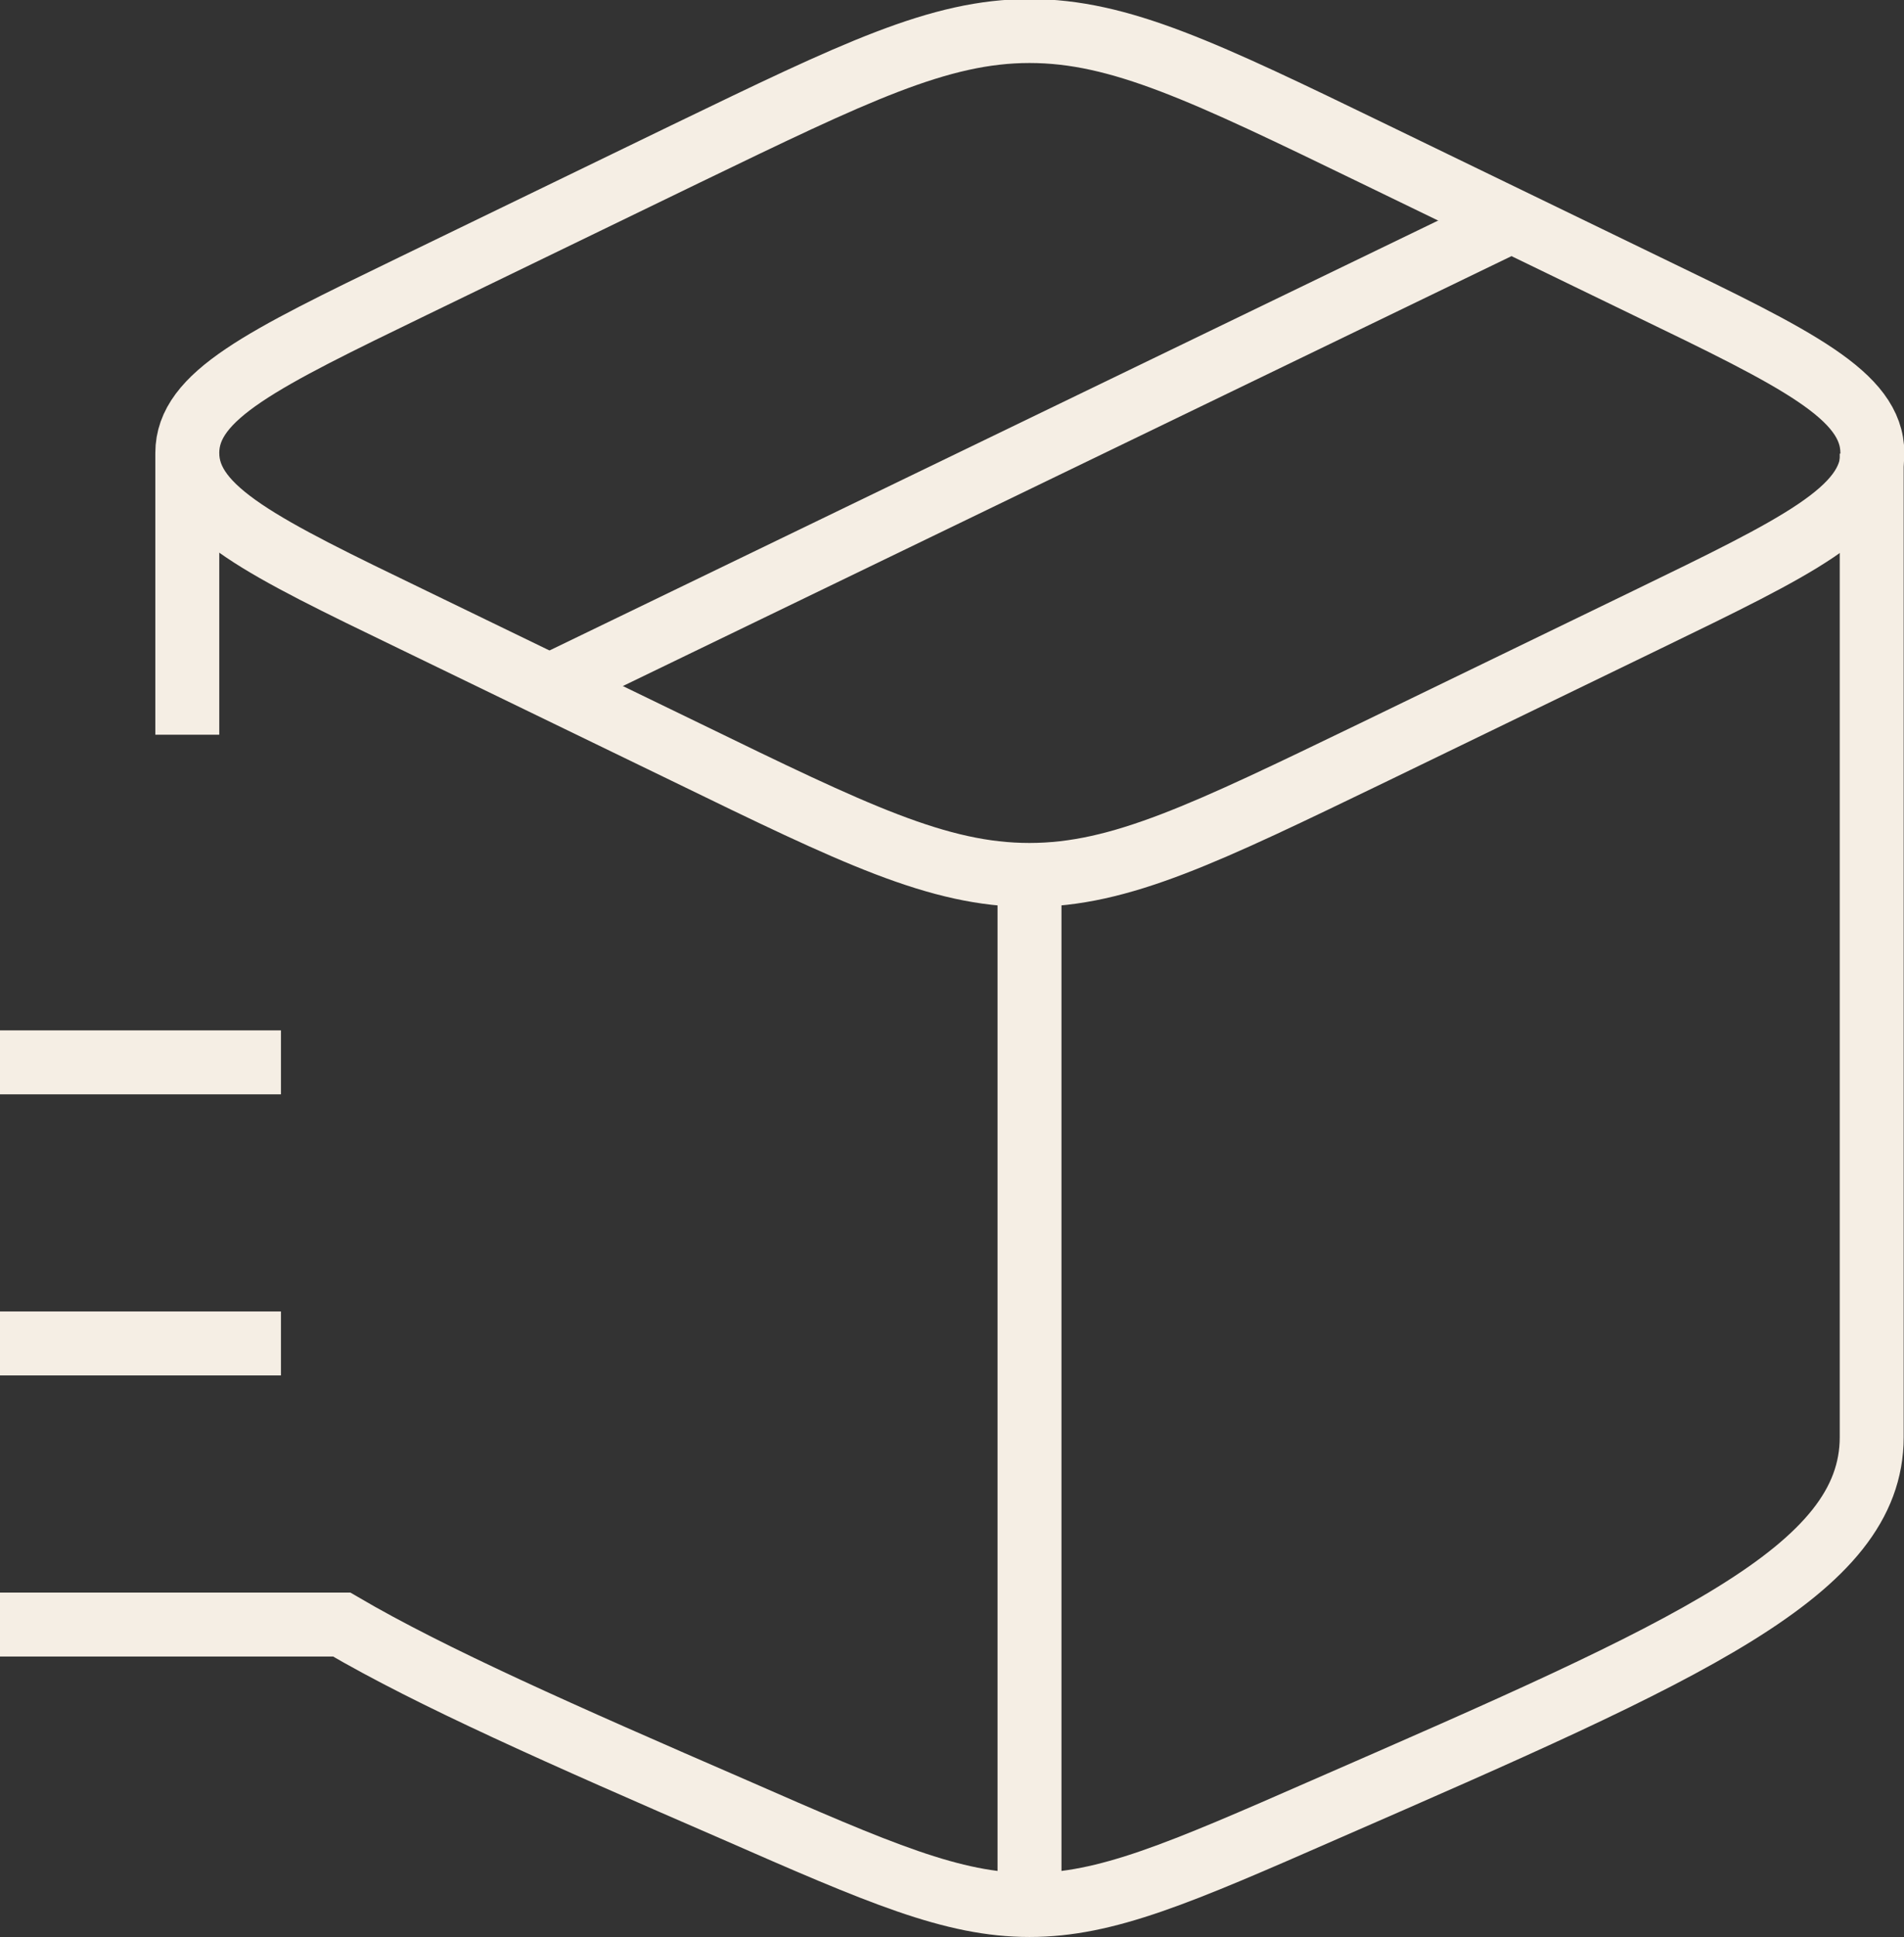
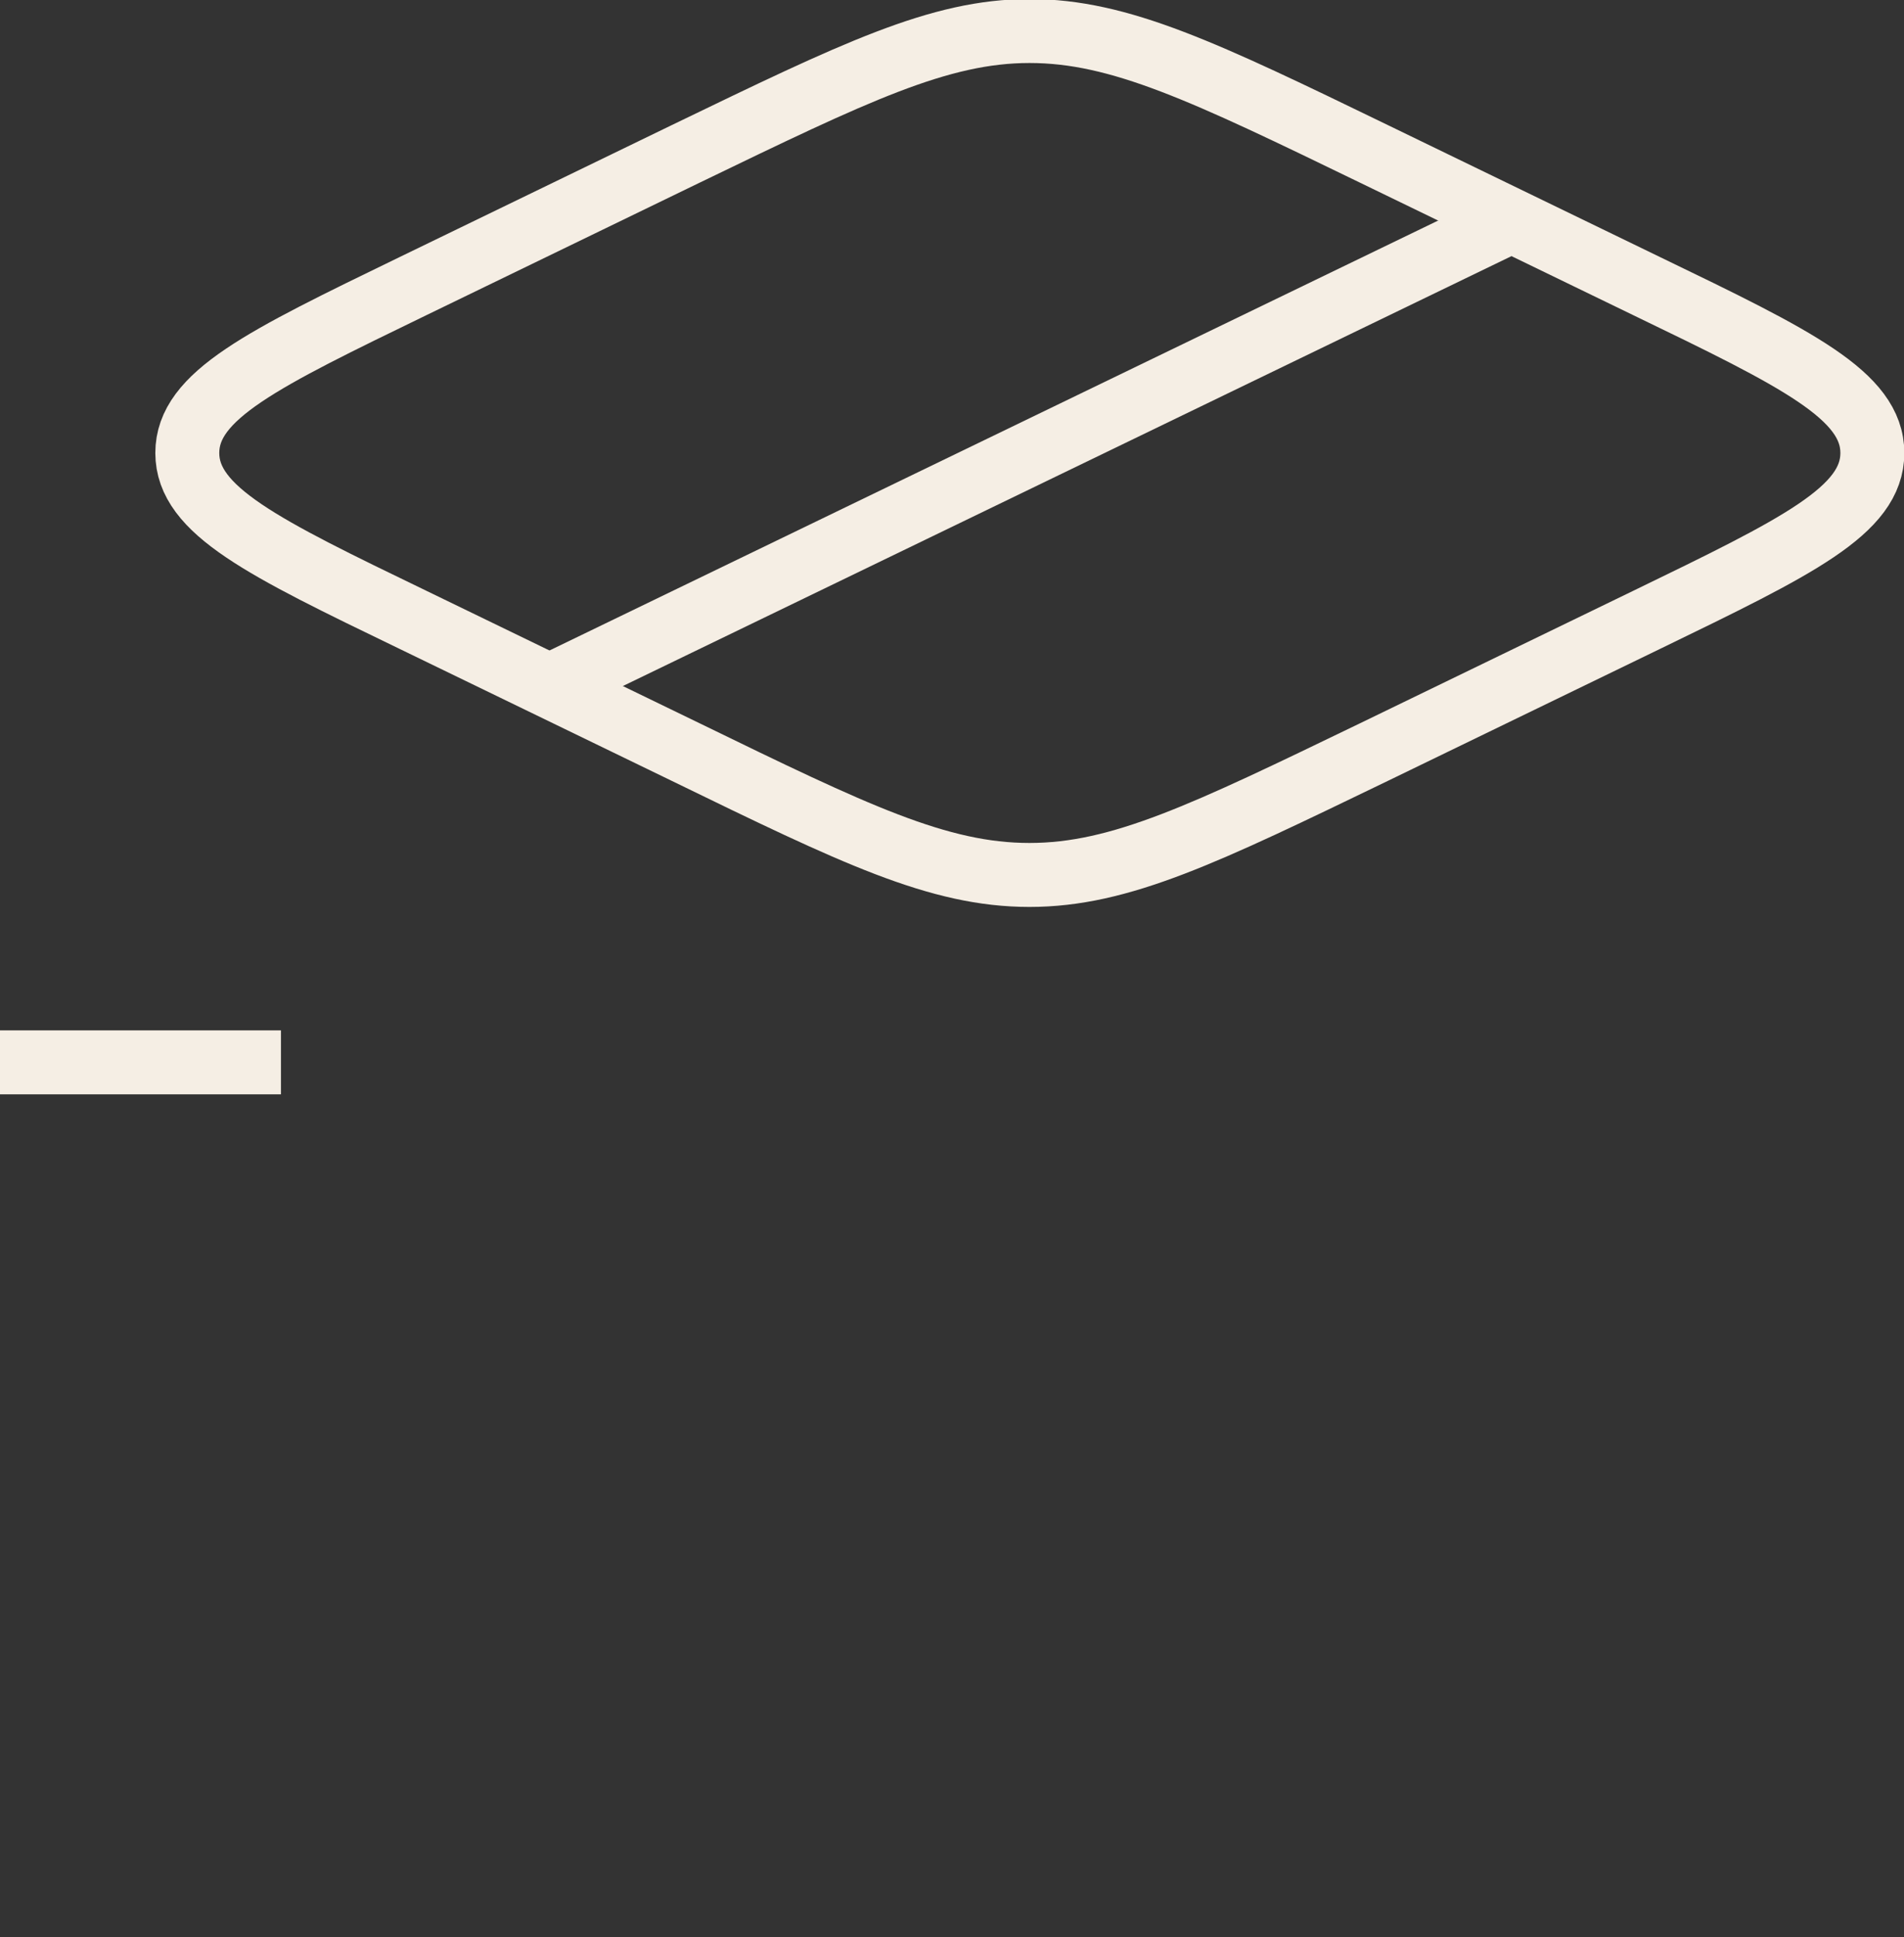
<svg xmlns="http://www.w3.org/2000/svg" id="Layer_2" data-name="Layer 2" viewBox="0 0 29.48 29.98">
  <rect x="0" y="0" width="29.48" height="29.98" fill="#333333" stroke="none" />
  <defs>
    <style>
      .cls-1 {
        fill: none;
        stroke: #f5eee4;
        stroke-miterlimit: 10;
        stroke-width: .99px;
      }
    </style>
  </defs>
  <g id="Layer_1-2" data-name="Layer 1">
-     <path class="cls-1" d="M15.94,29.48c-1.19,0-2.32-.49-4.58-1.48-2.65-1.15-4.67-2.04-6.07-2.86H0M15.94,29.48c1.19,0,2.32-.49,4.58-1.48,5.64-2.46,8.46-3.69,8.46-5.76V7.02M15.94,29.48v-15.94M2.9,7.02v4.35" />
    <path class="cls-1" d="M10.62,11.64l-4.23-2.05c-2.32-1.12-3.49-1.69-3.49-2.58s1.16-1.45,3.49-2.58l4.23-2.05c2.61-1.26,3.92-1.9,5.32-1.9s2.71.63,5.33,1.9l4.23,2.05c2.32,1.12,3.49,1.69,3.49,2.58s-1.16,1.45-3.49,2.58l-4.23,2.05c-2.61,1.26-3.92,1.9-5.33,1.9s-2.71-.63-5.32-1.9Z" />
    <line class="cls-1" x1="23.39" y1="3.42" x2="8.5" y2="10.62" />
    <line class="cls-1" y1="16.44" x2="4.35" y2="16.44" />
-     <line class="cls-1" y1="20.79" x2="4.35" y2="20.79" />
  </g>
</svg>